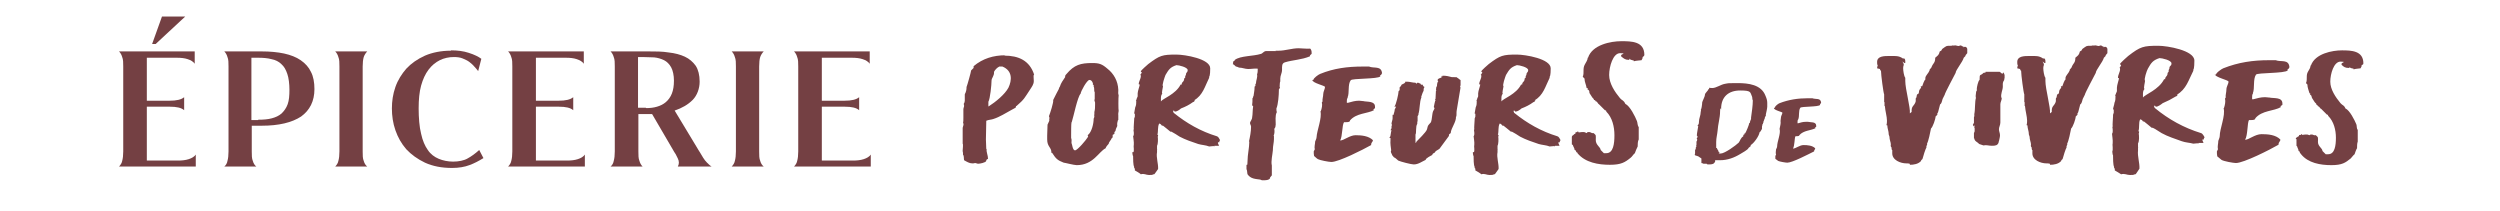
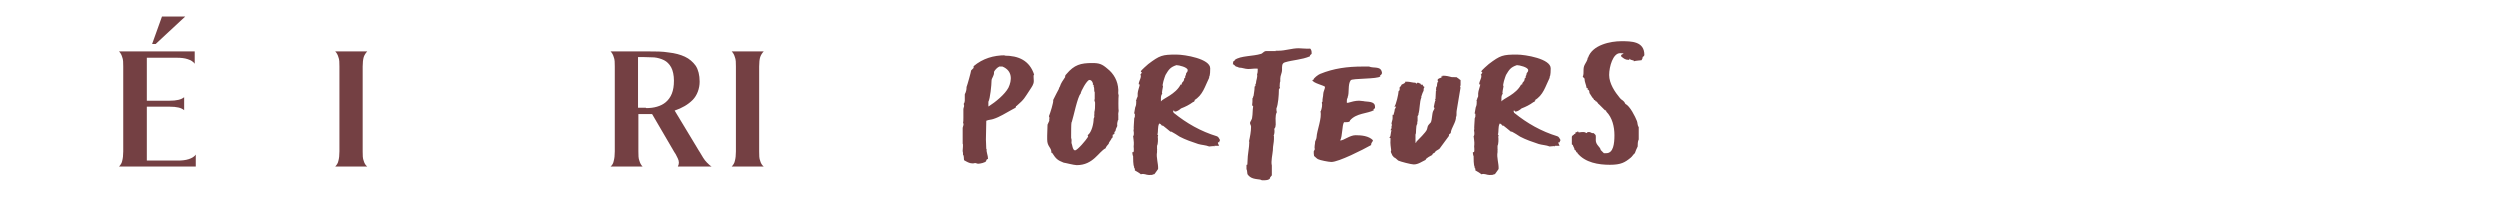
<svg xmlns="http://www.w3.org/2000/svg" id="Calque_1" version="1.1" viewBox="0 0 710 60">
  <defs>
    <style>
      .st0 {
        fill: #744043;
      }
    </style>
  </defs>
-   <path class="st0" d="M652.2,39.5v1.2c0,0,0,.7,0,.7l.2.2c0,.3.4.8.4,1.3h0c.4,0,.4.6.4.8v-.2c.2,0,.2.2.3.3,2,2.5,5.5,3.1,8.6,3.1s4-.7,5.5-1.9c.4-.4.7-.9,1.1-1.2,0-.1.6-1.7.7-1.7,0-.5,0-1.4.2-1.9v-3.3c-.4-.5-.2-1.1-.4-1.6-.5-1.2-1.9-4-3.1-4.5-.4-1-.8-.8-1.4-1.5-1.4-1.7-2.9-3.9-2.9-6.1s1-5.7,2.9-5.7.3.3.3.6v.3c.6.6,1.1.9,2,.9h.2c0,0,.1-.2.1-.2h.1c-.1.2.8.4,1,.4v.2c.7-.2,1.4-.2,2-.3l.3-.6v-.3l.4-.2c0,0,.1-.2.1-.3,0-3.6-3.4-3.7-6.1-3.7s-7.6.9-8.8,4.3h-.1c0,.6-.4,1.2-.7,1.7-.7,1.1-.1,2.2-.6,3.3l.4.4c0,.9.4,1.7.6,2.5h.2v.5h.2c.2.2.2.6.3.8.2.4.5.7.7,1.1.2.4.6.4.6.9h0c.1-.1.4.2.4.4h0c.4-.1.6.7.9.7l1.7,1.7c.2-.2.3.2.3.3,1.6,1.6,2.2,4,2.2,6.2s-.3,4.7-2.2,4.7h-.7l-.9-.9c-.1-.9-1.3-1.3-1.3-2.6s.2-1.2-.6-1.9h-.2c-.3.1-.6-.2-.9-.2h-.4l-.3.2c0,0-.6-.2-.6-.2-.5,0-.9,0-1.4.1-.2,0-.1-.2-.3-.2s0,0-.1,0v.2c-.3,0-.6,0-.6.2v.2c-.1,0-.3,0-.4.2-.2.1-.5.2-.5.6M629,21c0,1,3.9,1.7,3.9,2.2,0,.6-.6,1.4-.6,2.2s-.3,1.6-.2,2.3l-.2.3c.2.8,0,1.8-.3,2.7h-.1c.6,2.1-1.1,5.8-1.1,8,0,.4-.4,1.2-.4,1.3,0,.8-.3,1.6-.1,2.4l-.3.6c0,.4,0,.9.1,1.4.4.3.8.7,1.2,1,.6.4,3.4.9,4.1.9,2.2,0,9.7-3.8,12.1-5.2,0-.9.6-.9.5-1.5-1.3-1.3-3.4-1.5-5.3-1.5s-3.6,1.6-4.7,1.6h0c.8-1.3.6-4.7,1.1-5.6.4,0,1.9.1,1.8-.5,1.9-2.3,5.3-2,7.3-3.2-.4-.3.2-.4.4-.6v-.4c0-1.9-2.5-1.4-3.7-1.7h-.1c0,0-1.1-.1-1.1-.1-1.3,0-2.2.3-3.4.6,0,0-.2,0-.3,0v-.6c0-.4,0-.8.3-1.1h-.1c.6-1.4,0-4,.9-5.3.4-.6,8.2-.3,9-1.2v-.4h.2c0,0,.3-.5.3-.5-.2-2.4-2.4-1.4-3.9-2h-1.9c-4.6,0-8.7.6-13,2.3-.5.2-2.1,1.3-2.1,1.9M609,25.2c-.3-.1.2-1.9.2-2.3-.4-.2.5-2.9.8-3.4h0c.9-1.6,1.4-2.4,3.3-3,.7,0,3.4.6,3.4,1.5s-.6.5-.6,1.5l-.2.4v.4c.1,0-.3.4-.3.4,0,1.1-.7.9-.7,1.8h-.3c-1.5,3-5.4,4.3-6,5.2,0-.3,0-.5,0-.8,0-.6,0-1.1.4-1.6M599.9,42.9v.3c.1.3,0,.6.2.9,0,.7,0,2.8.3,3.3v.3l.2.2v.5c.1,0,1.8,1.1,1.8,1.1,1-.3,1.6.2,2.5.2s.9,0,1.4-.2h.2c0,.1,1.1-1.6,1.1-1.6.1-1.6-.6-3.5-.4-5.2v-.8c.1,0,0-.2,0-.2v-1c.4-.6.3-2.2.2-2.8.1-.1.1-.4.1-.6h0c0,0-.2,0-.2,0,.4-1.1,0-2.4.5-3.4h.1c.3.1.6.3.7.6h.3c0,0,2,1.6,2.2,1.8h.3c.9.4,1.6,1,2.5,1.5,1.8,1,3.8,1.6,5.7,2.3,1.1.4,2.2.4,3.3.7.1,0,.9-.1,1.1-.1s.4,0,.4.1v-.2h1.4c0-.1-.3-.7-.3-.7v-.3c.1,0,.4,0,.4,0,0,0,0,0,0,0s0-.2,0-.3l.2-.3h0c-.2-.4-.6-1.1-1-1.2-4.9-1.5-9.2-3.9-13.1-7.1-.2-.1-.1-.4-.3-.6,0,0,.2-.1.3-.1.1,0,.1.3.3.3.6,0,1.4-.6,1.9-1,1.4-.6,2.4-1.1,3.7-1.9h0c.2,0,.5-.3.6-.5h-.3c2.7-1.5,3.4-4.3,4.7-6.8v-.3c.3-.3.3-2.2.3-2.6,0-2.9-7.7-4.2-10.2-4.2-4.3,0-5.1.2-8.6,2.9-.3.2-2.1,1.9-2.3,2.2h0c0,.2.1.3.3.4-.1.2-.2.4-.3.6h-.2c.1,0,.2.3.2.5,0,.9-.6,1.6-.6,2.5h0c0,.1.3.1.3.1,0,.3-.6,2-.6,2.7v.9c0,.4-.3.6-.3.9h0c0,0-.2.3-.2.4s0,.1.1.1c0,.7,0,1.4-.3,2,0,.4-.4,1.5-.4,1.8h0c0,.1.2.1.2.1v.9l-.2.6v.4c0,.8-.2,2.2-.1,3h-.1c.1.5.2,1.5,0,1.9h-.1c0,0,.3,2.4.2,2.5v.3c-.1.4,0,.7,0,1.1s0,.4,0,.6v.2c0,0-.1.4-.1.4ZM573.7,19.6c0,.2.1.4.3.5,0,1.1.7,6.4.9,6.7,0,.7,0,1.4,0,2.2h.1v1.1h.1c.1,1.4.6,3,.6,4.2s-.2.9-.1,1.3h.2c0,.9.4,1.6.4,2.6l.2.6c0,.9.4,1.6.4,2.2s-.1.3,0,.6l.2.3c0,.2,0,.5.1.7h.1v.8c-.1,2.1,2.4,3,4,3s.8.4,1,.4c1.1,0,2.4-.2,3.2-1.1-.1-.3.4-.4.4-.6.1-.5.9-3,1.1-3.2v-.4l.2-.4v-.4c.3-.3,1-3.5,1.1-4.2.5-.4,1.3-2.7,1.3-3.4l.5-.5v-.4l.2-.3.6-2.3c0,0,.1,0,.1,0,.4-.4.4-1,.6-1.5l.6-1.2c0-.4,2.7-5.4,3.1-6.2,0-.8,2-3.1,2.3-4.3l.5-.5v-.2l.5-.6v-.9c.1-.4-.2-.9-.6-.9s-.3,0-.4.2c0-.5-.6-.2-.7-.6-.9,0-.2.4-1.6,0h-.3c0,.1-.6,0-.6,0-.1.1-.4.1-.5.1-1.4,0-1.1,0-2.4.9l-.3.5-.4.2c-.3,1.1-.5,1.1-1.3,1.8,0,1.6-.6,1.4-1.1,2.8l-.5.6v.2c-.3.8-1.1,1.4-1.2,2.1v.5c-.3.1-.8,1.6-.9,1.9h-.4c0,.1,0,.3.1.2,0,.4-.4.6-.5.9-.2.4,0,.9-.4,1.1h-.1c-.2.2-.3.5-.3.8v.2h-.1c-.3.4,0,.9-.2,1.3-.4,1.1-1.1,1.1-1.1,2.4s0,.3,0,.4l-.5.4c.2-1.6-1.3-6.9-1.3-9.2v-.9c-.4-.5-.6-2.1-.6-2.7,0-1.1.5-.8-.2-1.9,0,0,0,0,0,0,.2,0,.4.4.6.4s.2,0,.2-.1v-.3c0-.2,0-.9-.4-.9s-.2,0-.3,0c-1.1-.8-2.1-.7-3.7-.7s-3.6,0-3.6,1.7.2.4.2.7-.2.7-.2,1.1M560.4,35.6v.3c0,0,.4-.3.4-.3,0,.2-.2.7,0,.8v.9l-.2.5v.6c0,0,0,.9,0,.9h.1c.1.9.9,1,1.4,1.6l1.2.4c.9-.2,1.4.1,2.4.1s1.6-.1,1.9-.9c0-.1,0-.3.1-.4.1-.6.3-1.1.3-1.7s-.3-1.1-.3-1.7.4-1.2.4-1.9v-5.2c0-.6.4-1.1.4-1.8h-.1c-.3-1.1.4-2.2.4-3.2s-.1-1.1.4-1.9c0-.1,0-.4.1-.5v-.9c0-.1-.3-.8-.4-.8h0c.1.2-.1.4-.2.4-.4,0-.6-.5-.8-.5h-4v.2c-.1,0-.6.1-.6.1-.9,1-1.1,0-1.1,2-.4.2-.8,2.1-.8,2.6s0,.1.1.2l-.3.6v.2c0,.1-.1.7-.1.8v.6h.1c-.4,1.1-.2,3.4-.5,4.7v.4c.1,0-.1.5-.1.5v1.6c-.1.2-.3.4-.3.6M533.9,19.6c0,.2.1.4.3.5,0,1.1.7,6.4.9,6.7,0,.7,0,1.4,0,2.2h.1v1.1h.1c.1,1.4.6,3,.6,4.2s-.2.9-.1,1.3h.2c0,.9.4,1.6.4,2.6l.2.6c0,.9.4,1.6.4,2.2s-.1.3,0,.6l.2.3c0,.2,0,.5.1.7h.1v.8c-.1,2.1,2.4,3,4,3s.8.4,1,.4c1.1,0,2.4-.2,3.2-1.1-.1-.3.4-.4.4-.6.1-.5.9-3,1.1-3.2v-.4l.2-.4v-.4c.3-.3,1-3.5,1.1-4.2.5-.4,1.3-2.7,1.3-3.4l.5-.5v-.4l.2-.3.6-2.3c0,0,.1,0,.1,0,.4-.4.4-1,.6-1.5l.6-1.2c0-.4,2.7-5.4,3.1-6.2,0-.8,2-3.1,2.3-4.3l.5-.5v-.2l.5-.6v-.9c.1-.4-.2-.9-.6-.9s-.3,0-.4.2c0-.5-.6-.2-.7-.6-.9,0-.2.4-1.6,0h-.3c0,.1-.6,0-.6,0-.1.1-.4.1-.5.1-1.4,0-1.1,0-2.4.9l-.3.5-.4.2c-.3,1.1-.5,1.1-1.3,1.8,0,1.6-.6,1.4-1.1,2.8l-.5.6v.2c-.3.8-1.1,1.4-1.2,2.1v.5c-.3.1-.8,1.6-.9,1.9h-.4c0,.1,0,.3.1.2,0,.4-.4.6-.5.9-.2.4,0,.9-.4,1.1h-.1c-.2.2-.3.5-.3.8v.2h-.1c-.3.4,0,.9-.2,1.3-.4,1.1-1.1,1.1-1.1,2.4s0,.3,0,.4l-.5.4c.2-1.6-1.3-6.9-1.3-9.2v-.9c-.4-.5-.6-2.1-.6-2.7,0-1.1.5-.8-.2-1.9,0,0,0,0,0,0,.2,0,.4.4.6.4s.2,0,.2-.1v-.3c0-.2,0-.9-.4-.9s-.2,0-.3,0c-1.1-.8-2.1-.7-3.7-.7s-3.6,0-3.6,1.7.2.4.2.7-.2.7-.2,1.1M503.8,30.7c0,.6,2.4,1.1,2.4,1.3,0,.4-.4.9-.4,1.3s-.2,1-.1,1.4v.2c0,.5-.2,1.1-.3,1.7h0c.4,1.3-.7,3.6-.7,5,0,.3-.3.8-.3.8,0,.5-.2,1,0,1.5l-.2.4c0,.3,0,.6,0,.8.3.2.5.4.8.6.4.2,2.1.5,2.6.5,1.4,0,6-2.4,7.6-3.2,0-.6.4-.5.3-.9-.8-.8-2.2-.9-3.3-.9s-2.2,1-3,1h0c.5-.8.4-2.9.7-3.5.3,0,1.2,0,1.1-.3,1.2-1.4,3.3-1.3,4.6-2-.3-.2.1-.3.2-.4v-.3c0-1.2-1.6-.9-2.3-1.1h0s-.7,0-.7,0c-.8,0-1.4.2-2.1.4,0,0-.1,0-.2,0v-.4c0-.2,0-.5.2-.7h0c.4-.9,0-2.5.6-3.3.3-.4,5.2-.2,5.6-.8v-.3h.1s.2-.3.2-.3c-.1-1.5-1.5-.9-2.5-1.3h-1.2c-2.9,0-5.5.4-8.1,1.4-.3.1-1.3.8-1.3,1.2M487.3,42.1h0c0,0,.1,0,.1,0h0c0-.3,0-1.4,0-1.6,0,0,0,0,0-.2,0-1.1.3-2.1.4-3.2.1-1.8.7-3.6.7-5.4s.3-.4.3-.6v-.2c0-3.4,2.1-5.2,5.4-5.2s2.8.5,3.4,1.8c.1.3,0,.7.2,1,0,1.5-.3,3.4-.5,4.9h0v.4c-.1.3-.4.8-.3,1.1h-.2c0,.4-.9,2.6-1.2,3h-.2v.3c-.1,0-.2.1-.3.1v.4c-.8.5-.9,1.3-1.3,1.8-.8.8-4,3.1-5.1,3.1s-.4,0-.4-.2v-.2h-.2c0-.5-.5-.8-.5-1.2M482.3,44.4l.9.6v1.3c.2,0,.4.1.6.2h.9c0,.2.4.2.5.2.5,0,.9,0,1.4-.2.2-.2.6-.5.5-.8v-.2c.5,0,1,0,1.4,0,2.1,0,4-.7,5.8-1.8.4-.3,2.1-1.1,2.3-1.7l.6-.5v-.3c.9-.5,2.4-2.6,2.5-3.6l.3-.3h0s.4-.7.4-.7v-.2s0,0,0,0c0,0,0-.1,0,0,0,0,0-.1,0-.2,0-.3,0-.4.1-.6v-.2l.2-.3v-.2h.1v-.3c.1-.1.2-.6.3-.8,0,0,.1-.1.1-.2s0-.1,0-.1c0-.2.1-.4.3-.6v-.4c.1-.4.4-1.8.4-2.2,0-.5,0-.7,0-1.1,0-.7-.2-1.3-.5-2-1.2-3.2-4.9-3.6-7.9-3.6s-2.4,0-3.6.2c-1.2.2-2.5,1.2-3.6,1.2s-.9-.3-.9.3h-.2c0,.4-1,1.1-1,1.6h0c0,0,0,0,0,0t0,0c0,.6-.8,1.9-.8,2.3s0,.2,0,.3c0,.3-.2,1.6-.4,1.7.2,0,0,.4,0,.6,0,1-.5,1.8-.5,2.8s-.4.8-.4,1.2,0,0,0,0h.2c0,.2-.4,2.1-.4,2.7h0c0,0,.2.2.2.2,0,.2,0,.4-.2.5h0v.3h.1c0,.3,0,.5-.2.7v.9c0,0-.1.2-.1.3s0,0,0,0h0c0,0,.1,0,.1,0,0,.2-.1.4-.2.5h0c0,.1,0,.3,0,.4l-.2.3c0,.4,0,.7,0,1,0,.1-.2.4,0,.5" />
  <path class="st0" d="M446.4,39v1.3c0,0,0,.7,0,.7l.3.2c0,.3.5.9.5,1.4h0c.4,0,.5.6.5.9v-.3c.3,0,.3.3.3.3,2.2,2.7,6,3.3,9.2,3.3s4.3-.7,5.9-2c.5-.4.7-.9,1.2-1.3,0-.1.7-1.8.8-1.9,0-.5,0-1.5.3-2v-3.5c-.4-.5-.3-1.2-.5-1.7-.5-1.3-2-4.3-3.3-4.9-.5-1.1-.9-.9-1.5-1.6-1.5-1.8-3.1-4.2-3.1-6.6s1.1-6.2,3.1-6.2.3.3.3.6v.3c.7.6,1.2,1,2.1,1h.2c0,0,.1-.3.1-.3h.1c-.1.3.9.4,1.1.5v.2c.7-.2,1.5-.2,2.2-.3l.3-.6v-.3l.4-.3c0,0,.1-.3.1-.3,0-3.9-3.7-3.9-6.6-3.9s-8.2,1-9.4,4.7h-.1c0,.7-.5,1.3-.8,1.9-.7,1.2-.1,2.4-.6,3.5l.5.5c0,1,.5,1.8.6,2.7h.3v.5h.2c.3.3.3.6.3.9.2.4.5.7.7,1.1.2.4.6.5.6.9h0c.1-.1.5.2.5.4h0c.4-.1.6.7.9.8l1.8,1.8c.2-.3.3.2.3.3,1.7,1.7,2.3,4.3,2.3,6.7s-.3,5.1-2.3,5.1h-.7l-.9-.9c-.1-.9-1.4-1.4-1.4-2.8s.2-1.3-.6-2h-.2c-.3.1-.7-.3-1-.3h-.5l-.3.3c0,0-.6-.3-.7-.3-.5,0-.9,0-1.5.1-.2,0-.1-.3-.3-.3s0,0-.1,0v.2c-.3,0-.6,0-.6.3v.2c-.1,0-.3,0-.5.3-.2.1-.5.3-.5.6M426.8,26.6c-.3-.1.2-1.8.2-2.1-.4-.2.5-2.7.7-3.2h0c.9-1.5,1.3-2.2,3.1-2.8.7,0,3.2.6,3.2,1.4s-.5.5-.5,1.4l-.2.3v.4c.1,0-.3.3-.3.3,0,1.1-.7.8-.7,1.7h-.3c-1.4,2.8-5.1,4-5.6,4.8,0-.3,0-.5,0-.7,0-.5,0-1.1.4-1.5M418.3,43.2v.3c.1.3,0,.6.2.8,0,.7,0,2.6.3,3.1v.3l.2.2v.5c.1,0,1.7,1,1.7,1.1.9-.3,1.5.2,2.3.2s.9,0,1.3-.2h.2c0,.1,1.1-1.5,1.1-1.5.1-1.5-.6-3.3-.3-4.8v-.7c.1,0,0-.2,0-.2v-.9c.3-.5.3-2,.2-2.6.1-.1.1-.4.1-.5h0c0,0-.2,0-.2,0,.3-1.1,0-2.2.5-3.2h.1c.3.1.5.3.7.6h.3c0,0,1.9,1.5,2.1,1.7h.3c.8.4,1.5.9,2.3,1.4,1.7.9,3.5,1.5,5.3,2.1,1,.3,2.1.3,3.1.7.1,0,.8-.1,1.1-.1s.3,0,.4.1v-.2h1.3c0-.1-.3-.7-.3-.7v-.3c.1,0,.4,0,.4,0,0,0,0,0,0,0s0-.2,0-.3l.2-.3h0c-.2-.4-.5-1-.9-1.1-4.6-1.4-8.6-3.7-12.2-6.6-.2-.1-.1-.4-.3-.6,0,0,.2-.1.3-.1.1,0,.1.3.3.3.5,0,1.3-.5,1.7-.9,1.3-.5,2.3-1,3.4-1.8h0c.2,0,.5-.3.6-.5h-.3c2.5-1.4,3.1-4,4.3-6.4v-.3c.3-.3.3-2,.3-2.4,0-2.7-7.2-3.9-9.6-3.9-4,0-4.7.2-8,2.7-.3.2-2,1.8-2.1,2h0c0,.2.1.3.3.3-.1.2-.2.4-.3.6h-.2c.1,0,.2.3.2.5,0,.8-.6,1.5-.6,2.3h0c0,.1.3.1.3.1,0,.3-.6,1.9-.6,2.5v.8c0,.3-.3.5-.3.9h0c0,0-.2.3-.2.3s0,.1.1.1c0,.7,0,1.3-.3,1.9,0,.3-.3,1.4-.3,1.7h0c0,.1.2.1.2.1v.8l-.2.6v.3c0,.7-.2,2.1-.1,2.8h-.1c.1.5.2,1.4,0,1.8h-.1c0,0,.3,2.2.2,2.3v.3c-.1.3,0,.7,0,1s0,.3,0,.5v.2c0,0-.1.3-.1.3ZM394.9,39.8c-.1.9.1,2.1.2,2.9-.3.6.2.9.3,1.4l.5.6c.3,0,.9.7,1.2.9.6.3,3.7,1.1,4.4,1.1,1.3,0,2.3-.8,3.4-1.3-.1-.4,1.5-1.2,1.9-1.4-.1-.4.5-.5.7-.7.3-.7,1.2-.7,1.5-1.3.1-.1,2.5-3.4,2.5-3.4v-.3c0-.2.3-.3.5-.5.1-1.5,1.6-3.1,1.5-4.7h.1c.1-.7,0-1.2.1-1.7.4-2.2.7-4.4,1.1-6.6-.3,0,0-.5,0-.6v-1.5h-.1c-.1-.1-1-.8-1.1-.8h-.2c0,.1-.4,0-.4,0h-.7c-.6-.2-1.7-.4-2.3-.4s-.3.1-.4.3l-.2-.3v.5c-.4.2-1.1.3-1.1.7s0,.3.2.4c-.4.2-.4,1.2-.4,1.5h-.2v.3c0,0-.1.6-.1.6.3,0,0,.3,0,.3,0,.7-.1,1.3-.1,2v.3h-.2c0,.1.2.3.2.3-.2.3-.4,1.6-.5,2l.2.3c0,.3-.3.6-.4.9-.3.7-.3,2.4-.6,3.1-.2.3-.5.5-.7.8-.3.3-.3,1-.5,1.4-.3.7-2.3,2.7-2.9,3.3,0,.1-.1.3-.3.4,0-.1,0-.3,0-.4v-2c.3-.3,0-2.4.5-3,0-.3,0-.7.1-.9v-1.3l.3-.5h-.1c.5-1.5.3-3.5.9-4.9,0,0,0-.1-.1,0,.2-.6.4-1.3.7-1.8,0-.3,0-.9.3-1.1-.3,0-.5-.4-.6-.7-.1.1-.3.1-.5,0v-.2c-.2,0-.5-.3-.8-.3s-.3.1-.4.3l-.3-.3c-.8,0-1.6-.3-2.4-.3s-.5,0-.5.2h0c-.3.4-.7.4-1.1.7,0,.3-.4.6-.5.7v.8l-.3.3c0,.7-.7,3.9-1.2,4.4h.5l-.4.8c0,.6-.3,1.1-.3,1.5h0c0,0-.3,0-.3,0v.9c0,0,0,0,0,.1,0,.5-.3,1.1-.3,1.5v.2h.1v.4h-.1v.7l-.3.6h.3c-.2.5-.2,1.1-.3,1.5,0,.3-.3.5-.3.7h0c0,0,.3,0,.3,0ZM372.7,22.7c0,.9,3.6,1.6,3.6,2,0,.6-.5,1.3-.5,2s-.3,1.5-.2,2.1l-.2.3c.2.7,0,1.7-.3,2.5h-.1c.5,1.9-1,5.4-1.1,7.4,0,.4-.4,1.1-.4,1.2,0,.7-.3,1.5-.1,2.2l-.3.6c0,.4,0,.9.1,1.3.4.3.7.7,1.1.9.5.3,3.1.8,3.8.8,2.1,0,9-3.5,11.3-4.8,0-.9.5-.8.5-1.4-1.2-1.2-3.2-1.4-4.9-1.4s-3.3,1.5-4.4,1.5h0c.7-1.2.5-4.3,1.1-5.2.4,0,1.8.1,1.7-.5,1.8-2.1,4.9-1.9,6.8-2.9-.4-.3.2-.4.3-.6v-.4c0-1.7-2.3-1.3-3.4-1.6h-.1c0,0-1-.1-1-.1-1.2,0-2.1.3-3.2.6,0,0-.2,0-.3,0v-.5c0-.3,0-.7.3-1h-.1c.6-1.3,0-3.7.9-4.9.4-.6,7.7-.3,8.4-1.1v-.4h.2c0,0,.3-.5.3-.5-.2-2.2-2.3-1.3-3.7-1.9h-1.8c-4.3,0-8.2.5-12.1,2.1-.5.2-1.9,1.2-1.9,1.7M350.1,18.2c.3.1.7.5.9.7.3,0,.6.2.9.3.9,0,1.7.4,2.6.4s1.8-.2,2.7-.1c0,.5,0,1.2-.2,1.6h0c.2.9-.3,1.7-.3,2.5v.2h-.2c.1.4.1.7-.3.9h.1c0,1-.2,1.7-.3,2.6-.2,0,0,.4-.3.6,0,.5,0,1.5-.1,2l.3.3c-.2,1.1-.1,2.1-.3,3.2,0,.5-.6,1.2-.6,1.5,0,.4.3.7.3,1.1,0,1.3-.3,2.9-.6,4.2h.1c0,1.8-.5,3.7-.5,5.5s-.3.9-.3,1.1v1.3c.2,0,.2,1.3.3,1.4.9,1.3,2.2,1.3,3.6,1.5l.5.2h.4c.5,0,1.6,0,1.9-.6v-.2l.5-.6v-2.8c-.3-1.2.2-3.1.3-4.4v-.2c0-.9.3-2,.3-2.9v-.9h-.1c.3-.7.3-1.4.2-2l.3-.5c0-.3.1-.5.1-.7,0-.9-.2-2.7.3-3.5v-.2c-.1,0-.1-.9-.1-.9.5-1.1.7-3.9.7-5.1s0-.3,0-.3c.1-.1.3-.4.3-.6s0-.1-.1-.2c.1-.5,0-1.1.2-1.5v-.2c0,0,0-.3,0-.3v-.3c0-.9.5-1.5.5-2.5s-.1-1.8.8-2.1c2.3-.7,4.7-.7,7.1-1.7,0-.3.2-.5.5-.7v-.4c0-.4-.1-.8-.4-1.1-1,.1-2.3-.1-3.3-.1-1.9,0-3.8.7-5.7.7s-.5,0-.7.1h-2.8c-.7,0-1,.7-1.5.8-2.2.7-5.8.5-7.4,1.7,0,.2-.3.4-.5.5v.5ZM330.1,26.6c-.3-.1.2-1.8.2-2.1-.4-.2.5-2.7.7-3.2h0c.9-1.5,1.3-2.2,3.1-2.8.7,0,3.2.6,3.2,1.4s-.5.5-.5,1.4l-.2.3v.4c.1,0-.3.3-.3.3,0,1.1-.7.8-.7,1.7h-.3c-1.4,2.8-5.1,4-5.6,4.8,0-.3,0-.5,0-.7,0-.5,0-1.1.4-1.5M321.6,43.2v.3c.1.3,0,.6.2.8,0,.7,0,2.6.3,3.1v.3l.2.2v.5c.1,0,1.7,1,1.7,1.1.9-.3,1.5.2,2.3.2s.9,0,1.3-.2h.2c0,.1,1.1-1.5,1.1-1.5.1-1.5-.6-3.3-.3-4.8v-.7c.1,0,0-.2,0-.2v-.9c.3-.5.3-2,.2-2.6.1-.1.1-.4.1-.5h0c0,0-.2,0-.2,0,.3-1.1,0-2.2.5-3.2h.1c.3.1.5.3.7.6h.3c0,0,1.9,1.5,2.1,1.7h.3c.8.4,1.5.9,2.3,1.4,1.7.9,3.5,1.5,5.3,2.1,1,.3,2.1.3,3.1.7.1,0,.8-.1,1.1-.1s.3,0,.4.1v-.2h1.3c0-.1-.3-.7-.3-.7v-.3c.1,0,.4,0,.4,0,0,0,0,0,0,0s0-.2,0-.3l.2-.3h0c-.2-.4-.5-1-.9-1.1-4.6-1.4-8.6-3.7-12.2-6.6-.2-.1-.1-.4-.3-.6,0,0,.2-.1.3-.1.1,0,.1.3.3.3.5,0,1.3-.5,1.7-.9,1.3-.5,2.3-1,3.4-1.8h0c.2,0,.5-.3.6-.5h-.3c2.5-1.4,3.1-4,4.3-6.4v-.3c.3-.3.3-2,.3-2.4,0-2.7-7.2-3.9-9.6-3.9-4,0-4.7.2-8,2.7-.3.2-2,1.8-2.1,2h0c0,.2.1.3.3.3-.1.2-.2.4-.3.6h-.2c.1,0,.2.3.2.5,0,.8-.6,1.5-.6,2.3h0c0,.1.3.1.3.1,0,.3-.6,1.9-.6,2.5v.8c0,.3-.3.5-.3.9h0c0,0-.2.3-.2.3s0,.1.1.1c0,.7,0,1.3-.3,1.9,0,.3-.3,1.4-.3,1.7h0c0,.1.2.1.2.1v.8l-.2.6v.3c0,.7-.2,2.1-.1,2.8h-.1c.1.5.2,1.4,0,1.8h-.1c0,0,.3,2.2.2,2.3v.3c-.1.3,0,.7,0,1s0,.3,0,.5v.2c0,0-.1.3-.1.3ZM304.4,34.6c.5-1.5,1.6-7.1,2.5-8,0-.6,1.8-3.9,2.5-3.9s1,.9,1,1.1,0,.3-.1.3h.3v.5c.3.5,0,1.1.3,1.6v2c-.2.1,0,.7.1.9v.6c0,.7,0,1.4-.2,2.1v.5c0,.1-.1.7,0,.7,0,.3-.1.5-.2.7,0,1.3-.5,3.8-1.7,4.7h0c0,.3.3.1,0,.6-.4.7-2.9,3.7-3.6,3.7s-.8-1.8-1-2.1c0-.4.1-1.1-.1-1.4v-.9c0-.7,0-3.1.1-3.5M298.5,43.3h0c0,.1.3.1.3.1,1.1,1.7,1.5,2.1,3.3,2.8.3,0,2.9.7,3.7.7,4.7,0,6.2-3.8,8.2-4.8,0-.3.7-1.1.9-1.3-.1-.3.7-1.1.8-1.5l.3-.3v-.7c.1,0,.5-.3.5-.3v-.5l.3-.3c0-.3.3-1.1.5-1.4v-.2c-.1-.5.1-1.1.2-1.5h.1v-1.5c-.1,0,.1-1.1.1-1.1-.1-.3-.1-3.8,0-4.5-.2-.3-.1-1-.1-1.3v-.2c-.1-2.5-1.3-4.6-3.1-6-1.5-1.3-2.3-1.6-4.3-1.6-3.3,0-5.1.5-7.3,3.1-.2.2-.4.4-.4.7v.2c-.6.9-1.2,1.7-1.5,2.7h0l-.3.5h.1c-.1.1-1.5,2.9-1.7,3.3.2.5-.9,3.9-1.2,4.6.3.5,0,.8.1,1.3l-.5,1.1c0,1.1-.1,2.1-.1,3.1v1.1c0,2.1,1.2,2.2,1.2,3.7M284.7,18.9c2.9,1.2,2.7,3.9,1.7,6-1,1.9-3.7,4.1-5.6,5.3h-.1v-1.3c.5-.8.9-4.9.9-6,0-.8.8-1.3.7-2.5.3-.6.9-1.2,1.5-1.5h.7ZM285.5,15.7c-3.3,0-6.4.9-9,3.1v.5l-.7.7c0,.3-1.1,4.3-1.3,4.7,0,1.5-.5,1.9-.5,2.1v1.8c0,.3-.1.6-.3.9.3.9-.1.9-.1,1.5v2.5h0c0,.6,0,1.1-.1,1.5.4,0-.1,1.1-.1,1.3,0,.4,0,.9,0,1.3,0,.9,0,1.9,0,2.9v.3c.2.2,0,1.5,0,1.9v.3c.1,0,.1,1,.1,1,.3.1.2,1.1.3,1.5.7.4,1.5.9,2.3.9s.5,0,.7-.1h.1c.3,0,.6.2.9.2.5,0,2.1-.3,2.3-.8v-.2c.1-.2.3-.3.5-.4h0c0-1-.5-1.8-.4-2.8h-.1c0-1-.1-1.9-.1-2.7,0-1.7.1-3.3.1-5v-.3c.6-.3,1.5-.3,2-.5,1.9-.6,3.5-1.7,5.2-2.6l1.1-.6c.2-.1,0-.5.3-.5,2.3-2,2.2-2.2,3.8-4.6.5-.8,1.1-1.5,1.1-2.5s-.2-1.7.1-1.8c-1.3-4-4.4-5.4-8.5-5.4" />
  <g>
    <path class="st0" d="M44.3,12.5h-1.1l2.8-7.8h6.6s-8.4,7.8-8.4,7.8ZM55.6,43.8v3.5h-21.8c.4-.4.8-1,.9-1.6.2-.7.3-1.6.3-2.7v-24.1c0-1.1,0-2-.3-2.7-.2-.7-.5-1.2-.9-1.6h21.5v3.5h0c-.4-.6-1.1-1-2-1.3-.9-.3-1.9-.4-3.1-.4h-8.5v12.2h6.5c1.9,0,3.3-.3,4.1-1v3.7c-.8-.7-2.1-1-4.1-1h-6.5v15.3h8.8c1.1,0,2.2-.1,3.1-.4.9-.3,1.6-.7,2-1.3h0Z" />
-     <path class="st0" d="M73.3,34c1.5,0,2.8-.1,3.9-.4,1.1-.3,2-.7,2.8-1.4.7-.7,1.3-1.5,1.7-2.6.4-1.1.5-2.5.5-4.1s-.2-3.4-.6-4.5c-.4-1.2-.9-2.1-1.7-2.8-.7-.7-1.7-1.2-2.8-1.4-1.1-.3-2.4-.4-3.8-.4h-1.9v17.7h1.9ZM74.3,14.6c2.4,0,4.5.2,6.4.6,1.8.4,3.4,1,4.7,1.9,1.3.9,2.3,2,2.9,3.3.7,1.3,1,3,1,4.9,0,3.4-1.3,6-3.8,7.8-2.6,1.7-6.3,2.6-11.1,2.6h-2.9v7.3c0,1.1,0,2,.3,2.7.2.7.5,1.2,1,1.6h-9.1c.5-.4.8-1,.9-1.6.2-.7.3-1.6.3-2.7v-24.1c0-1.1,0-2-.3-2.7-.2-.7-.5-1.2-.9-1.6h10.8Z" />
    <path class="st0" d="M103,43c0,1.1,0,2,.3,2.7.2.7.5,1.2,1,1.6h-9.1c.4-.4.8-1,.9-1.6.2-.7.3-1.6.3-2.7v-24.1c0-1.1,0-2-.3-2.7-.2-.7-.5-1.2-.9-1.6h9.1c-.4.4-.8,1-1,1.6-.2.7-.3,1.6-.3,2.7v24.1Z" />
-     <path class="st0" d="M128.1,14.3c1.8,0,3.5.2,5,.7,1.6.5,2.8,1.1,3.6,1.7l-.9,3.5h0c-.3-.4-.7-.9-1.1-1.3-.4-.5-.9-.9-1.4-1.3s-1.2-.7-1.9-1-1.6-.4-2.5-.4c-1.4,0-2.8.3-4,.9-1.2.6-2.3,1.5-3.2,2.7-.9,1.2-1.6,2.7-2.1,4.5-.5,1.8-.7,4-.7,6.5s.2,5.3.7,7.2c.4,1.9,1.1,3.5,1.9,4.6.8,1.2,1.9,2,3.1,2.5,1.2.5,2.6.8,4.1.8s3.1-.3,4.1-.9c1.1-.6,2.2-1.4,3.3-2.4h0l1.2,2.3c-1.3.8-2.6,1.5-4,2-1.3.5-3,.8-4.9.8-3,0-5.5-.5-7.7-1.5-2.1-1-3.9-2.3-5.3-3.8-1.4-1.6-2.4-3.4-3.1-5.4-.7-2-1-4.1-1-6.2,0-2.1.3-4.1,1-6.1.7-2,1.8-3.7,3.1-5.2,1.4-1.5,3.1-2.7,5.3-3.7,2.1-.9,4.6-1.4,7.3-1.4" />
-     <path class="st0" d="M166.1,43.8v3.5h-21.8c.4-.4.8-1,.9-1.6.2-.7.3-1.6.3-2.7v-24.1c0-1.1,0-2-.3-2.7-.2-.7-.5-1.2-.9-1.6h21.5v3.5h0c-.4-.6-1.1-1-2-1.3-.9-.3-1.9-.4-3.1-.4h-8.5v12.2h6.5c1.9,0,3.3-.3,4.1-1v3.7c-.8-.7-2.1-1-4.1-1h-6.5v15.3h8.8c1.1,0,2.2-.1,3.1-.4.9-.3,1.6-.7,2-1.3h0Z" />
    <path class="st0" d="M183.5,30.7c1.1,0,2.1-.1,3.1-.4,1-.3,1.8-.7,2.5-1.3.7-.6,1.3-1.4,1.7-2.4.4-1,.6-2.2.6-3.7s-.3-2.9-.8-3.8c-.5-.9-1.2-1.6-2-2-.8-.4-1.8-.7-2.8-.8-1.1,0-2.2-.1-3.3-.1h-1.3v14.4h2.2ZM192.5,47.3c.2-.4.3-.7.3-1.1,0-.4-.1-.8-.3-1.2-.2-.4-.4-.8-.6-1.2-.3-.4-.5-.8-.8-1.3l-5.9-10.1h-3.9v10.6c0,1.1,0,2,.3,2.7.2.7.5,1.2.9,1.6h-9.1c.5-.4.8-1,.9-1.6.2-.7.3-1.6.3-2.7v-24.1c0-1.1,0-2-.3-2.7-.2-.7-.5-1.2-.9-1.6h10.7c2.1,0,4,0,5.8.3,1.8.2,3.3.6,4.6,1.2,1.3.6,2.3,1.5,3.1,2.6.7,1.1,1.1,2.6,1.1,4.5s-.7,3.9-2,5.2c-1.3,1.3-3,2.3-5.1,3l6.4,10.6c.2.4.5.8.8,1.3.3.5.6,1,.9,1.5.3.5.7,1,1.1,1.4.4.4.8.8,1.3,1.1h-9.4Z" />
    <path class="st0" d="M215.6,43c0,1.1,0,2,.3,2.7.2.7.5,1.2,1,1.6h-9.1c.4-.4.8-1,.9-1.6.2-.7.3-1.6.3-2.7v-24.1c0-1.1,0-2-.3-2.7-.2-.7-.5-1.2-.9-1.6h9.1c-.4.4-.8,1-1,1.6s-.3,1.6-.3,2.7v24.1Z" />
-     <path class="st0" d="M247.3,43.8v3.5h-21.8c.4-.4.8-1,.9-1.6.2-.7.3-1.6.3-2.7v-24.1c0-1.1,0-2-.3-2.7-.2-.7-.5-1.2-.9-1.6h21.5v3.5h0c-.4-.6-1.1-1-2-1.3-.9-.3-1.9-.4-3.1-.4h-8.5v12.2h6.5c1.9,0,3.3-.3,4.1-1v3.7c-.8-.7-2.1-1-4.1-1h-6.5v15.3h8.8c1.1,0,2.2-.1,3.1-.4.9-.3,1.6-.7,2-1.3h0Z" />
  </g>
</svg>